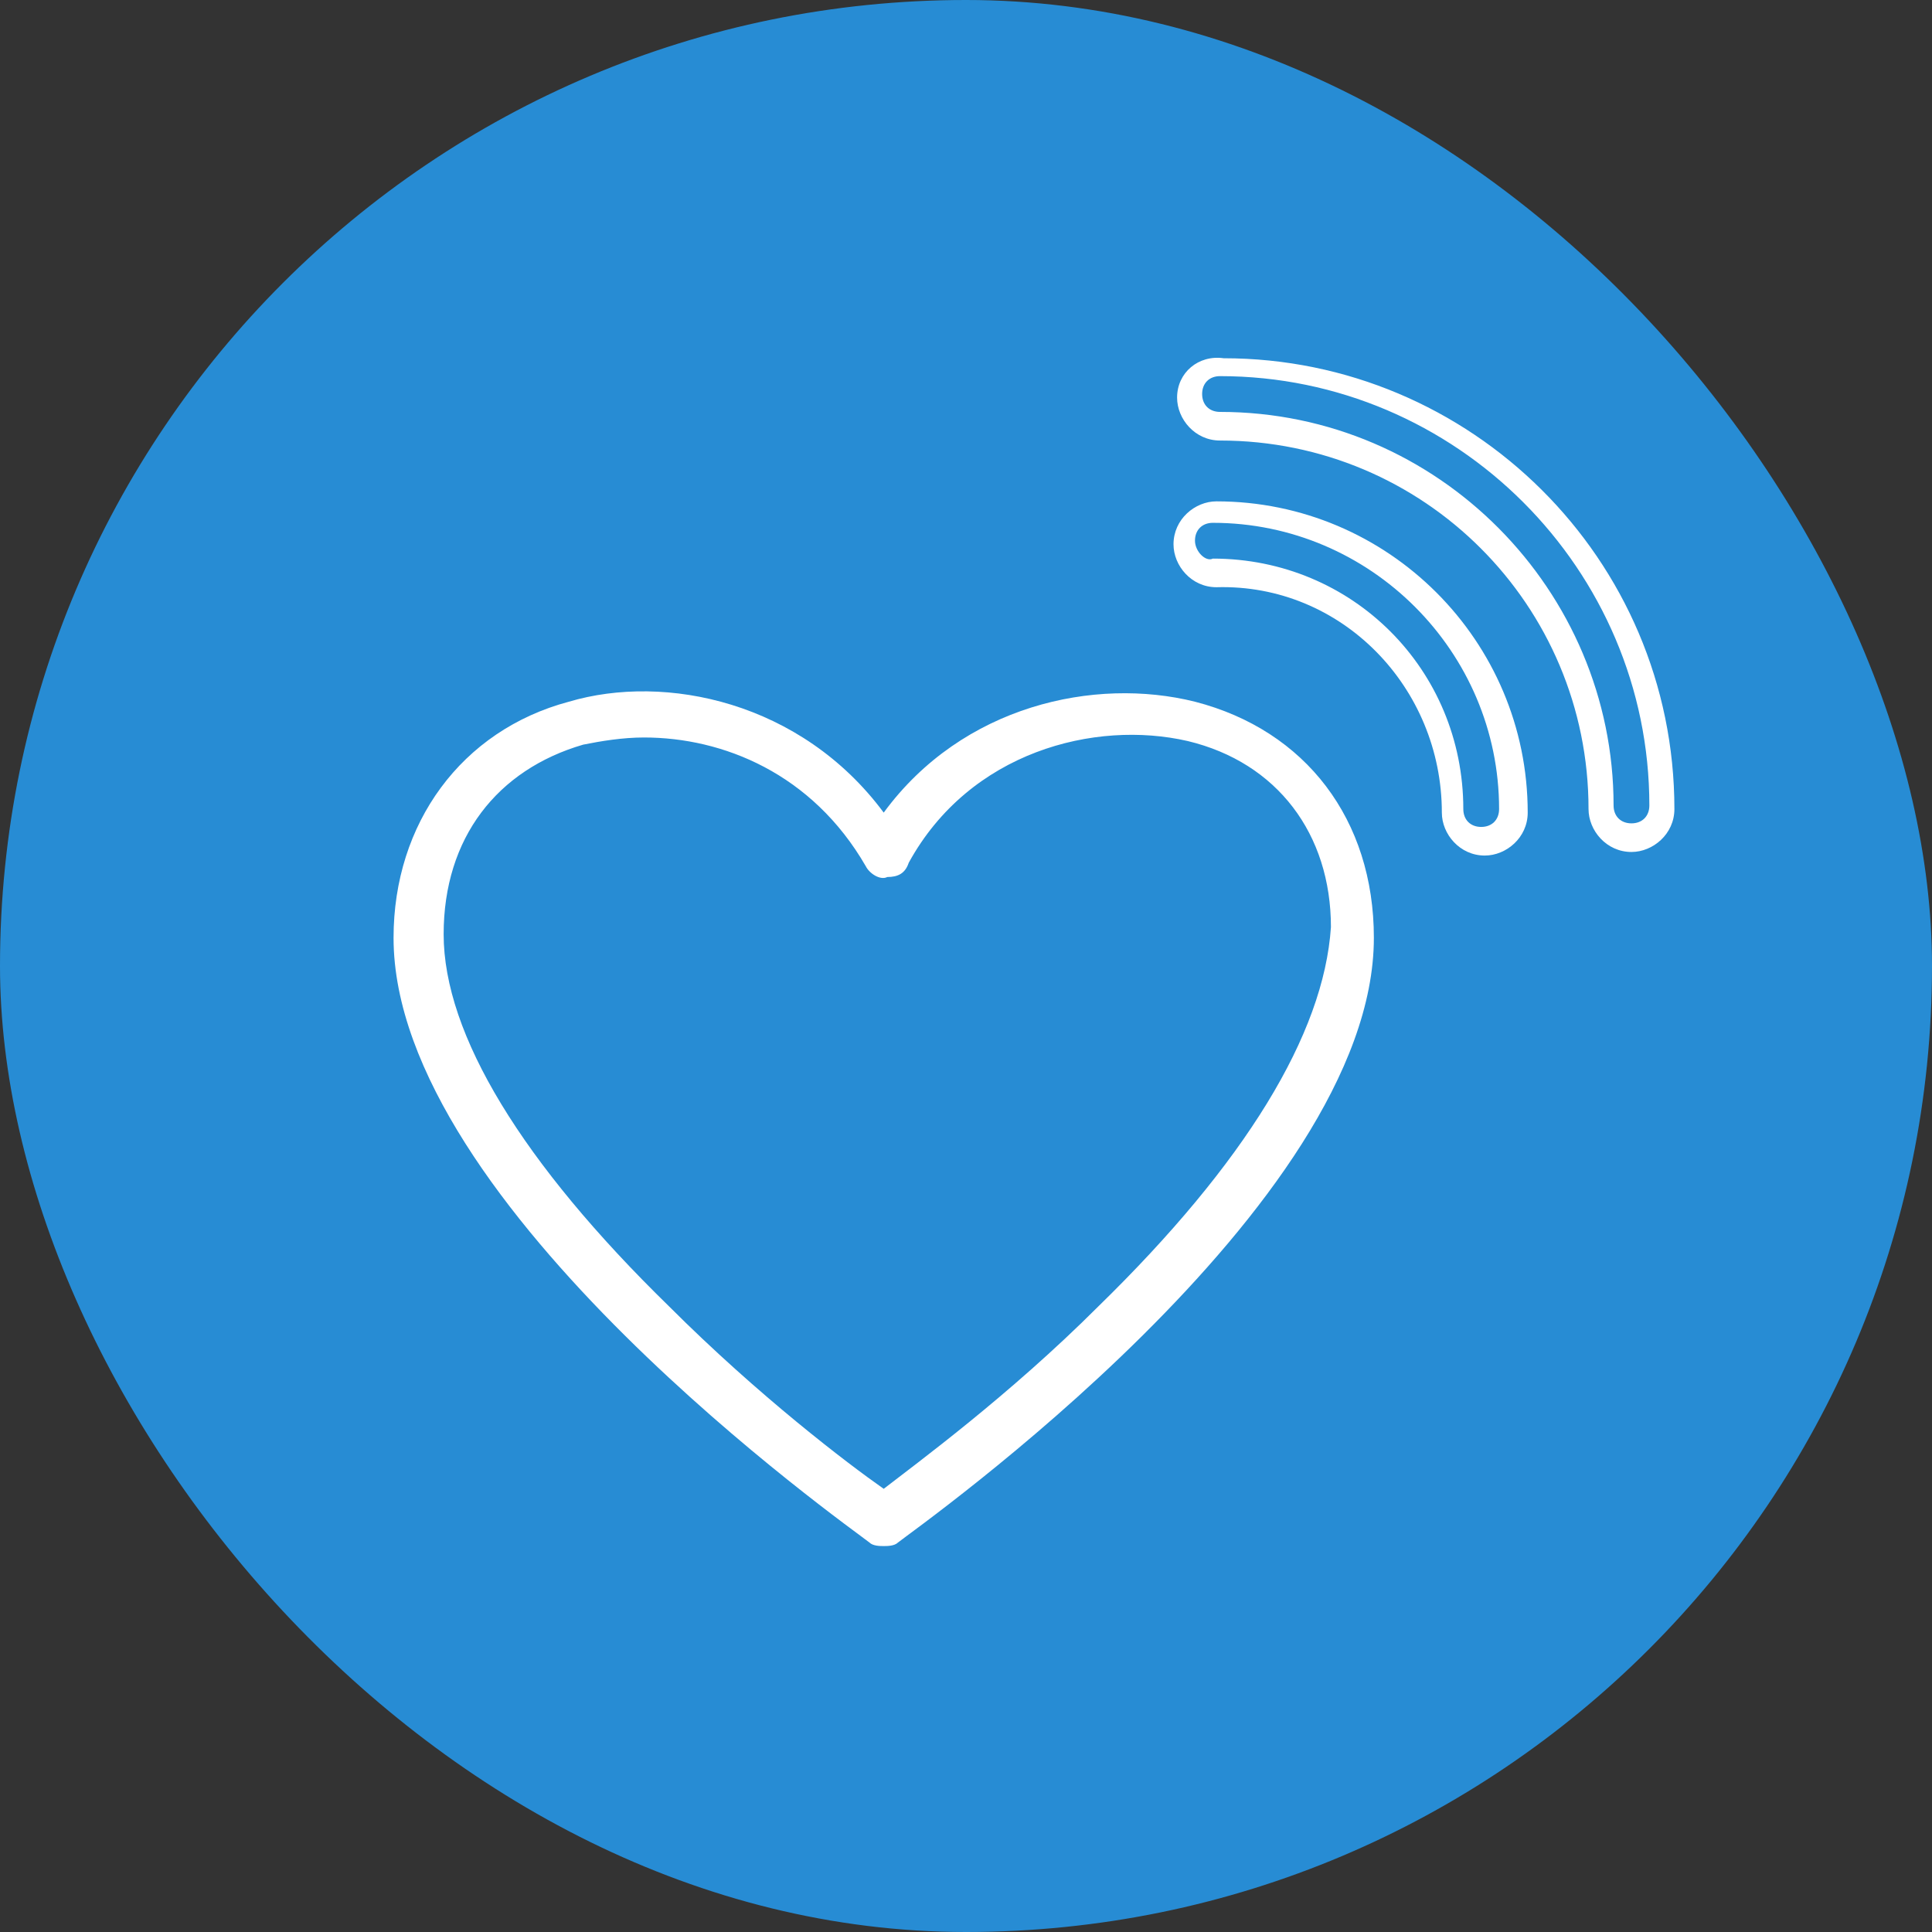
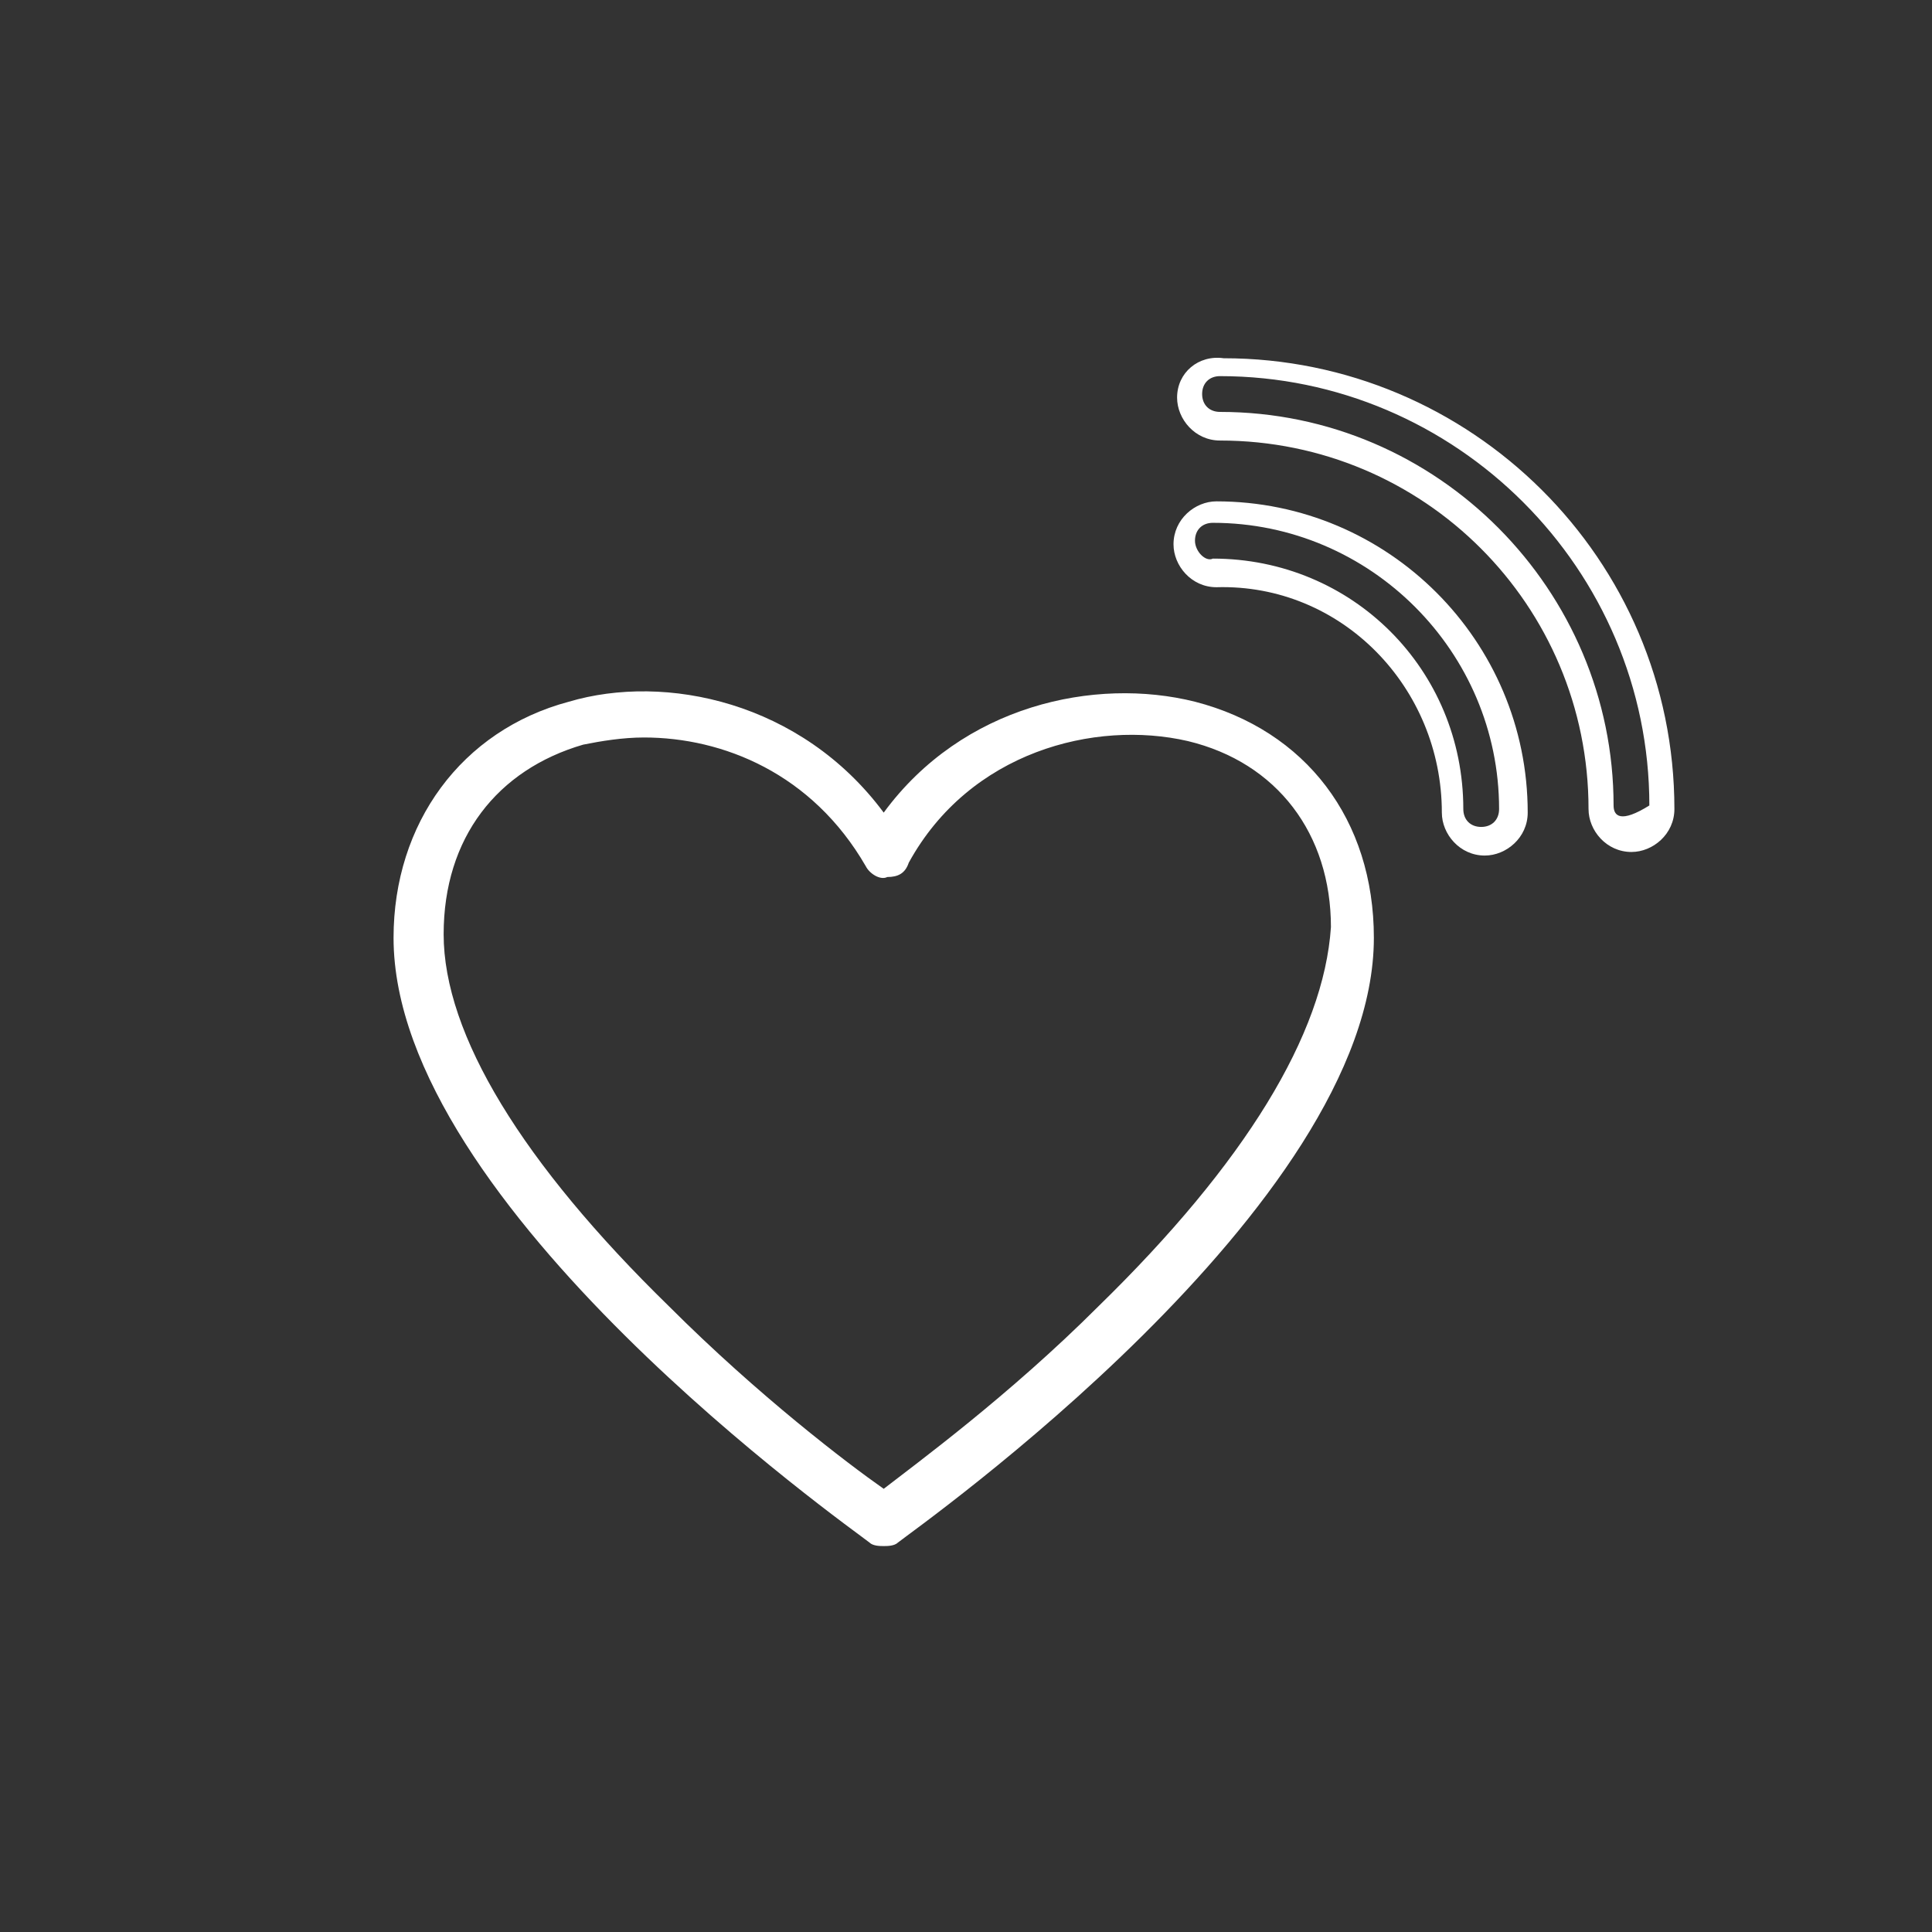
<svg xmlns="http://www.w3.org/2000/svg" width="54" height="54" viewBox="0 0 54 54" fill="none">
  <rect x="0" y="0" width="54" height="54" fill="#333333" stroke="none" />
-   <rect width="54" height="54" rx="27" fill="#278CD4" />
  <path d="M33.4 19.613C30.6 18.913 26.9 19.713 24.7 22.713C22.4 19.613 18.6 18.813 15.9 19.613C12.9 20.413 11 23.013 11 26.213C11 33.713 23.8 42.713 24.3 43.113C24.4 43.213 24.6 43.213 24.7 43.213C24.8 43.213 25 43.213 25.1 43.113C25.6 42.713 38.4 33.713 38.4 26.213C38.4 22.913 36.5 20.413 33.4 19.613ZM30.7 36.513C28.2 39.013 25.6 40.913 24.7 41.613C23.7 40.913 21.2 39.013 18.7 36.513C14.6 32.513 12.4 28.913 12.4 26.113C12.4 23.413 13.9 21.513 16.3 20.813C16.8 20.713 17.4 20.613 18 20.613C20.2 20.613 22.7 21.613 24.2 24.213C24.3 24.413 24.6 24.613 24.8 24.513C25.1 24.513 25.3 24.413 25.4 24.113C27.1 21.013 30.6 20.113 33.2 20.713C35.7 21.313 37.2 23.313 37.2 25.913C37 28.913 34.8 32.513 30.7 36.513Z" fill="white" />
-   <path d="M32.9 11.113C32.9 11.713 33.4 12.313 34.1 12.313C39.8 12.313 44.4 16.913 44.4 22.613C44.4 23.213 44.9 23.813 45.6 23.813C46.2 23.813 46.8 23.313 46.8 22.613C46.8 15.613 41.1 10.013 34.2 10.013C33.5 9.913 32.9 10.413 32.9 11.113ZM46.1 22.513C46.1 22.813 45.9 23.013 45.6 23.013C45.3 23.013 45.1 22.813 45.1 22.513C45.1 16.513 40.2 11.513 34.1 11.513C33.8 11.513 33.6 11.313 33.6 11.013C33.6 10.713 33.8 10.513 34.1 10.513C40.7 10.513 46.1 15.913 46.1 22.513Z" fill="white" />
+   <path d="M32.9 11.113C32.9 11.713 33.4 12.313 34.1 12.313C39.8 12.313 44.4 16.913 44.4 22.613C44.4 23.213 44.9 23.813 45.6 23.813C46.2 23.813 46.8 23.313 46.8 22.613C46.8 15.613 41.1 10.013 34.2 10.013C33.5 9.913 32.9 10.413 32.9 11.113ZM46.1 22.513C45.3 23.013 45.1 22.813 45.1 22.513C45.1 16.513 40.2 11.513 34.1 11.513C33.8 11.513 33.6 11.313 33.6 11.013C33.6 10.713 33.8 10.513 34.1 10.513C40.7 10.513 46.1 15.913 46.1 22.513Z" fill="white" />
  <path d="M40.3 22.713C40.3 23.313 40.8 23.913 41.5 23.913C42.1 23.913 42.7 23.413 42.7 22.713C42.7 17.913 38.8 14.013 34 14.013C33.4 14.013 32.8 14.513 32.8 15.213C32.8 15.813 33.3 16.413 34 16.413C37.5 16.313 40.3 19.213 40.3 22.713ZM33.4 15.113C33.4 14.813 33.6 14.613 33.9 14.613C38.3 14.613 41.9 18.213 41.9 22.613C41.9 22.913 41.7 23.113 41.4 23.113C41.1 23.113 40.9 22.913 40.9 22.613C40.9 18.713 37.8 15.613 33.9 15.613C33.7 15.713 33.4 15.413 33.4 15.113Z" fill="white" />
</svg>